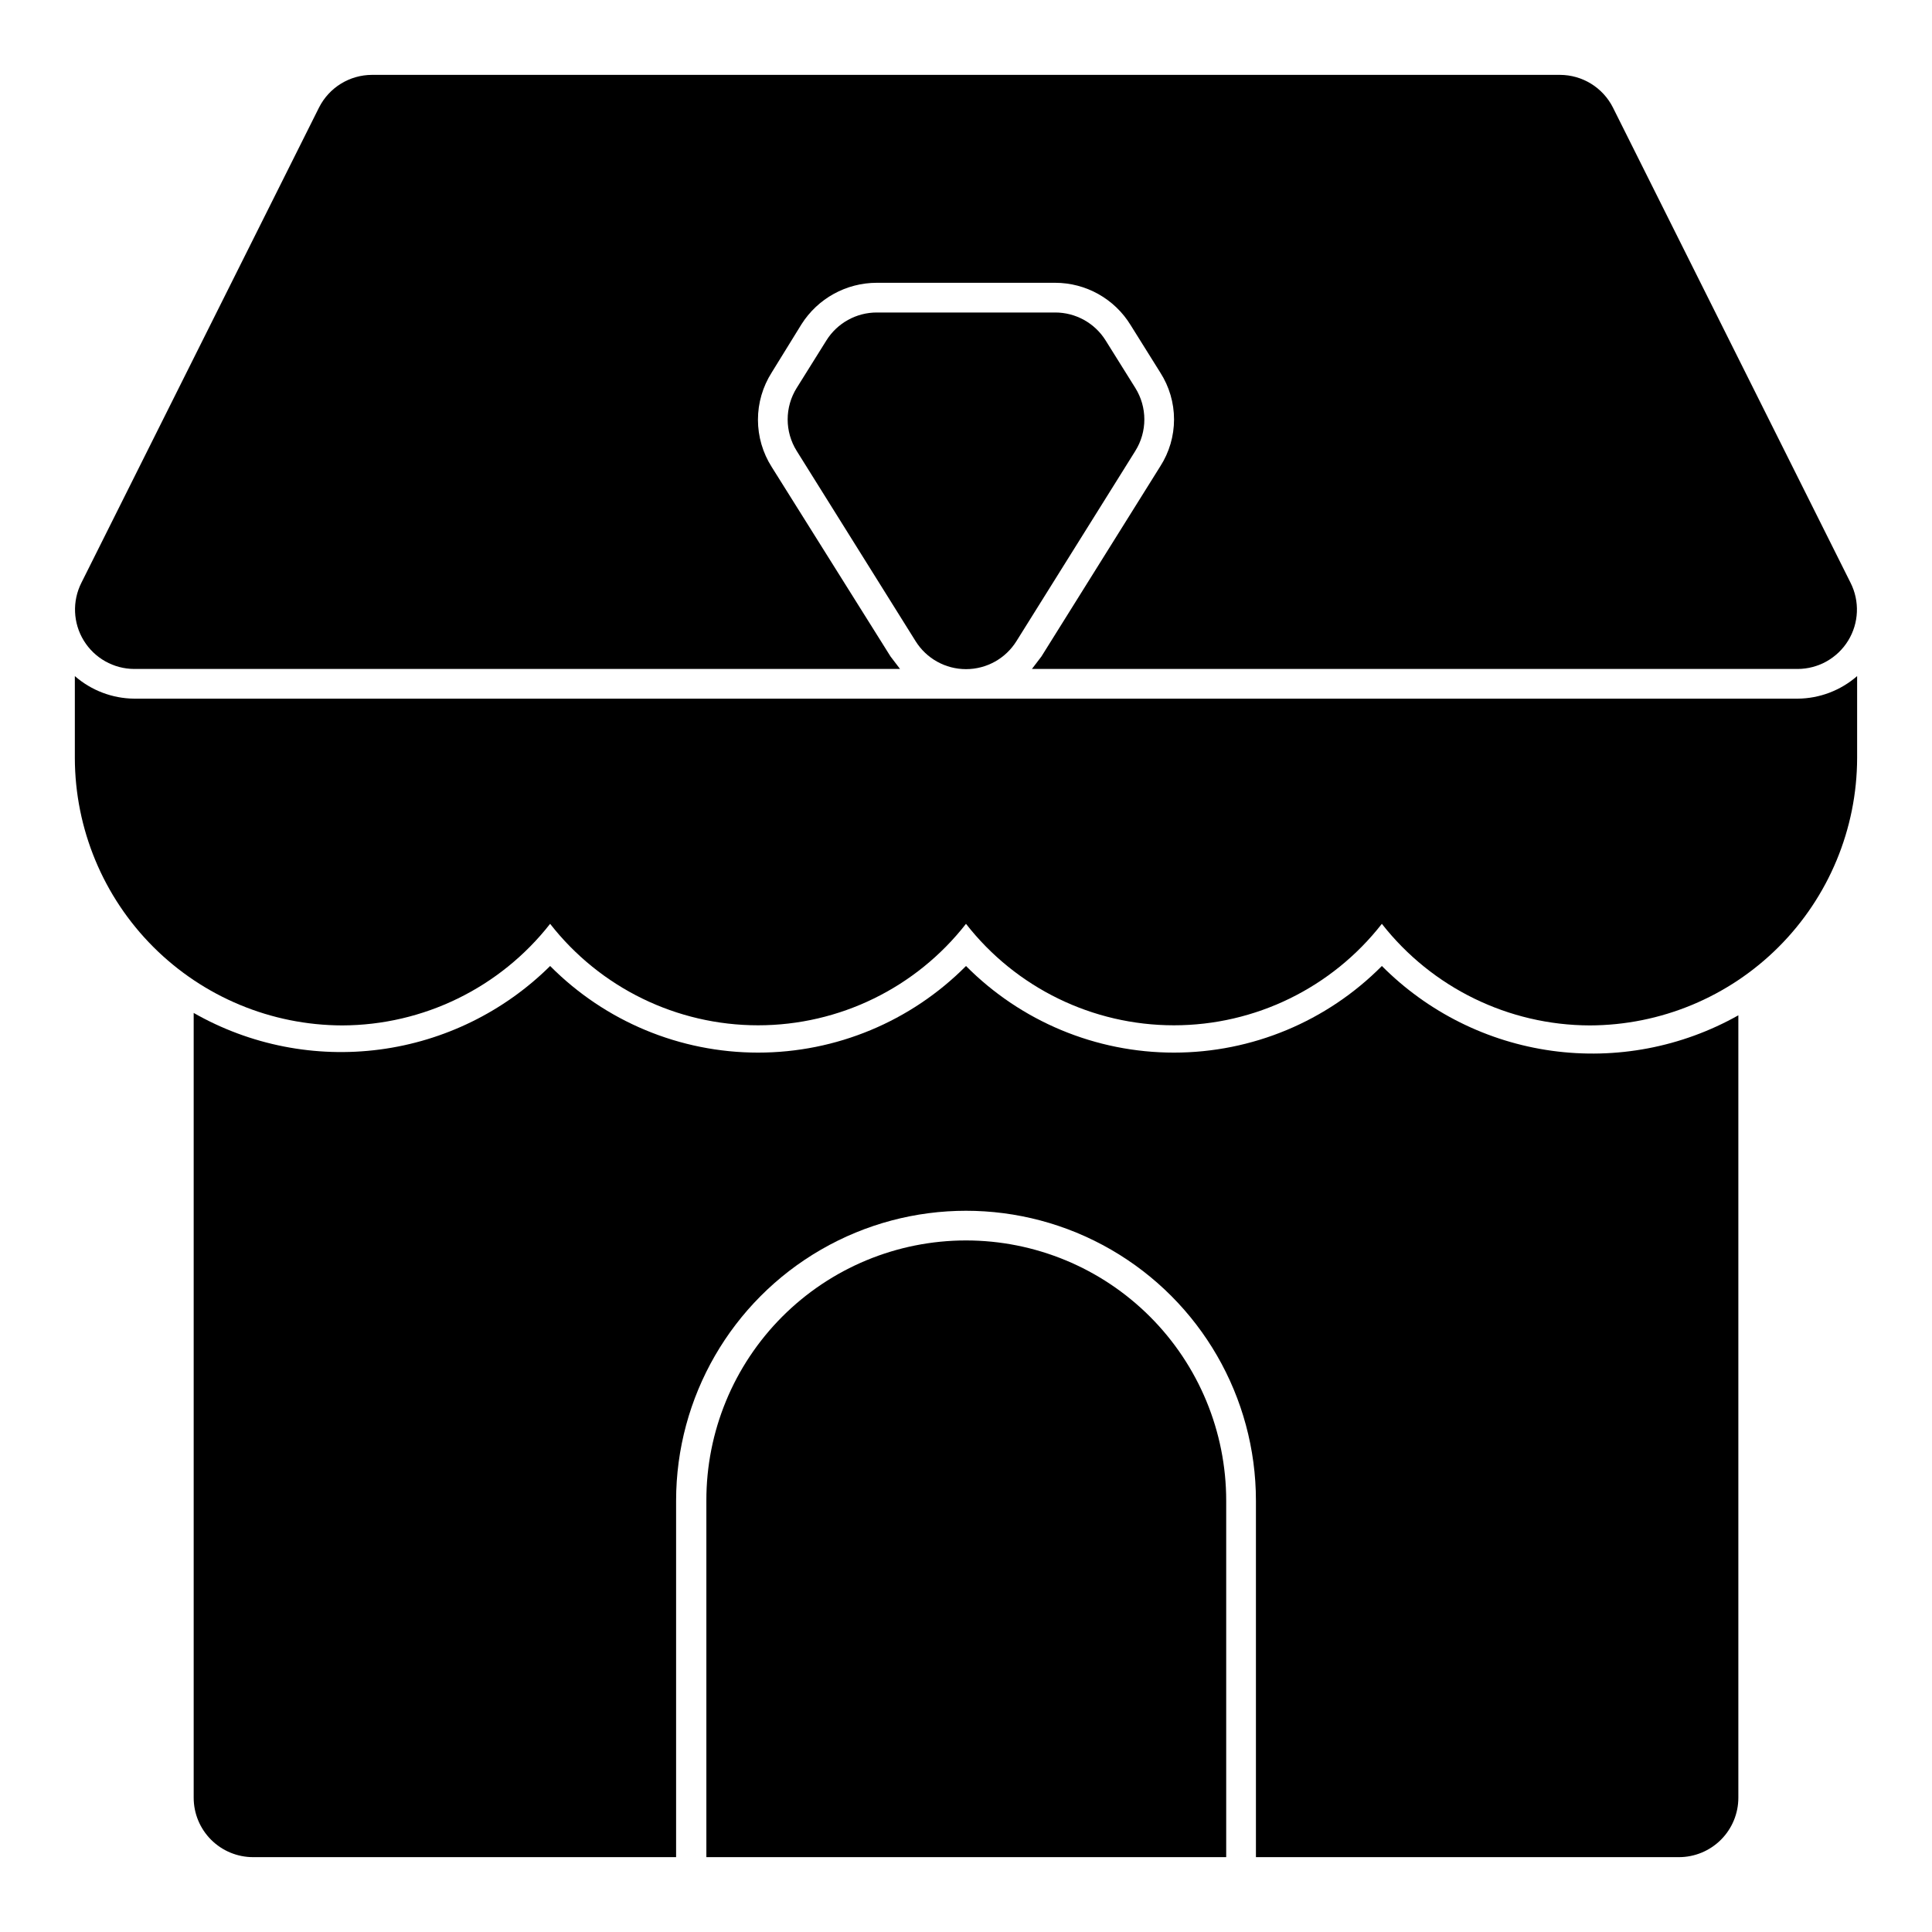
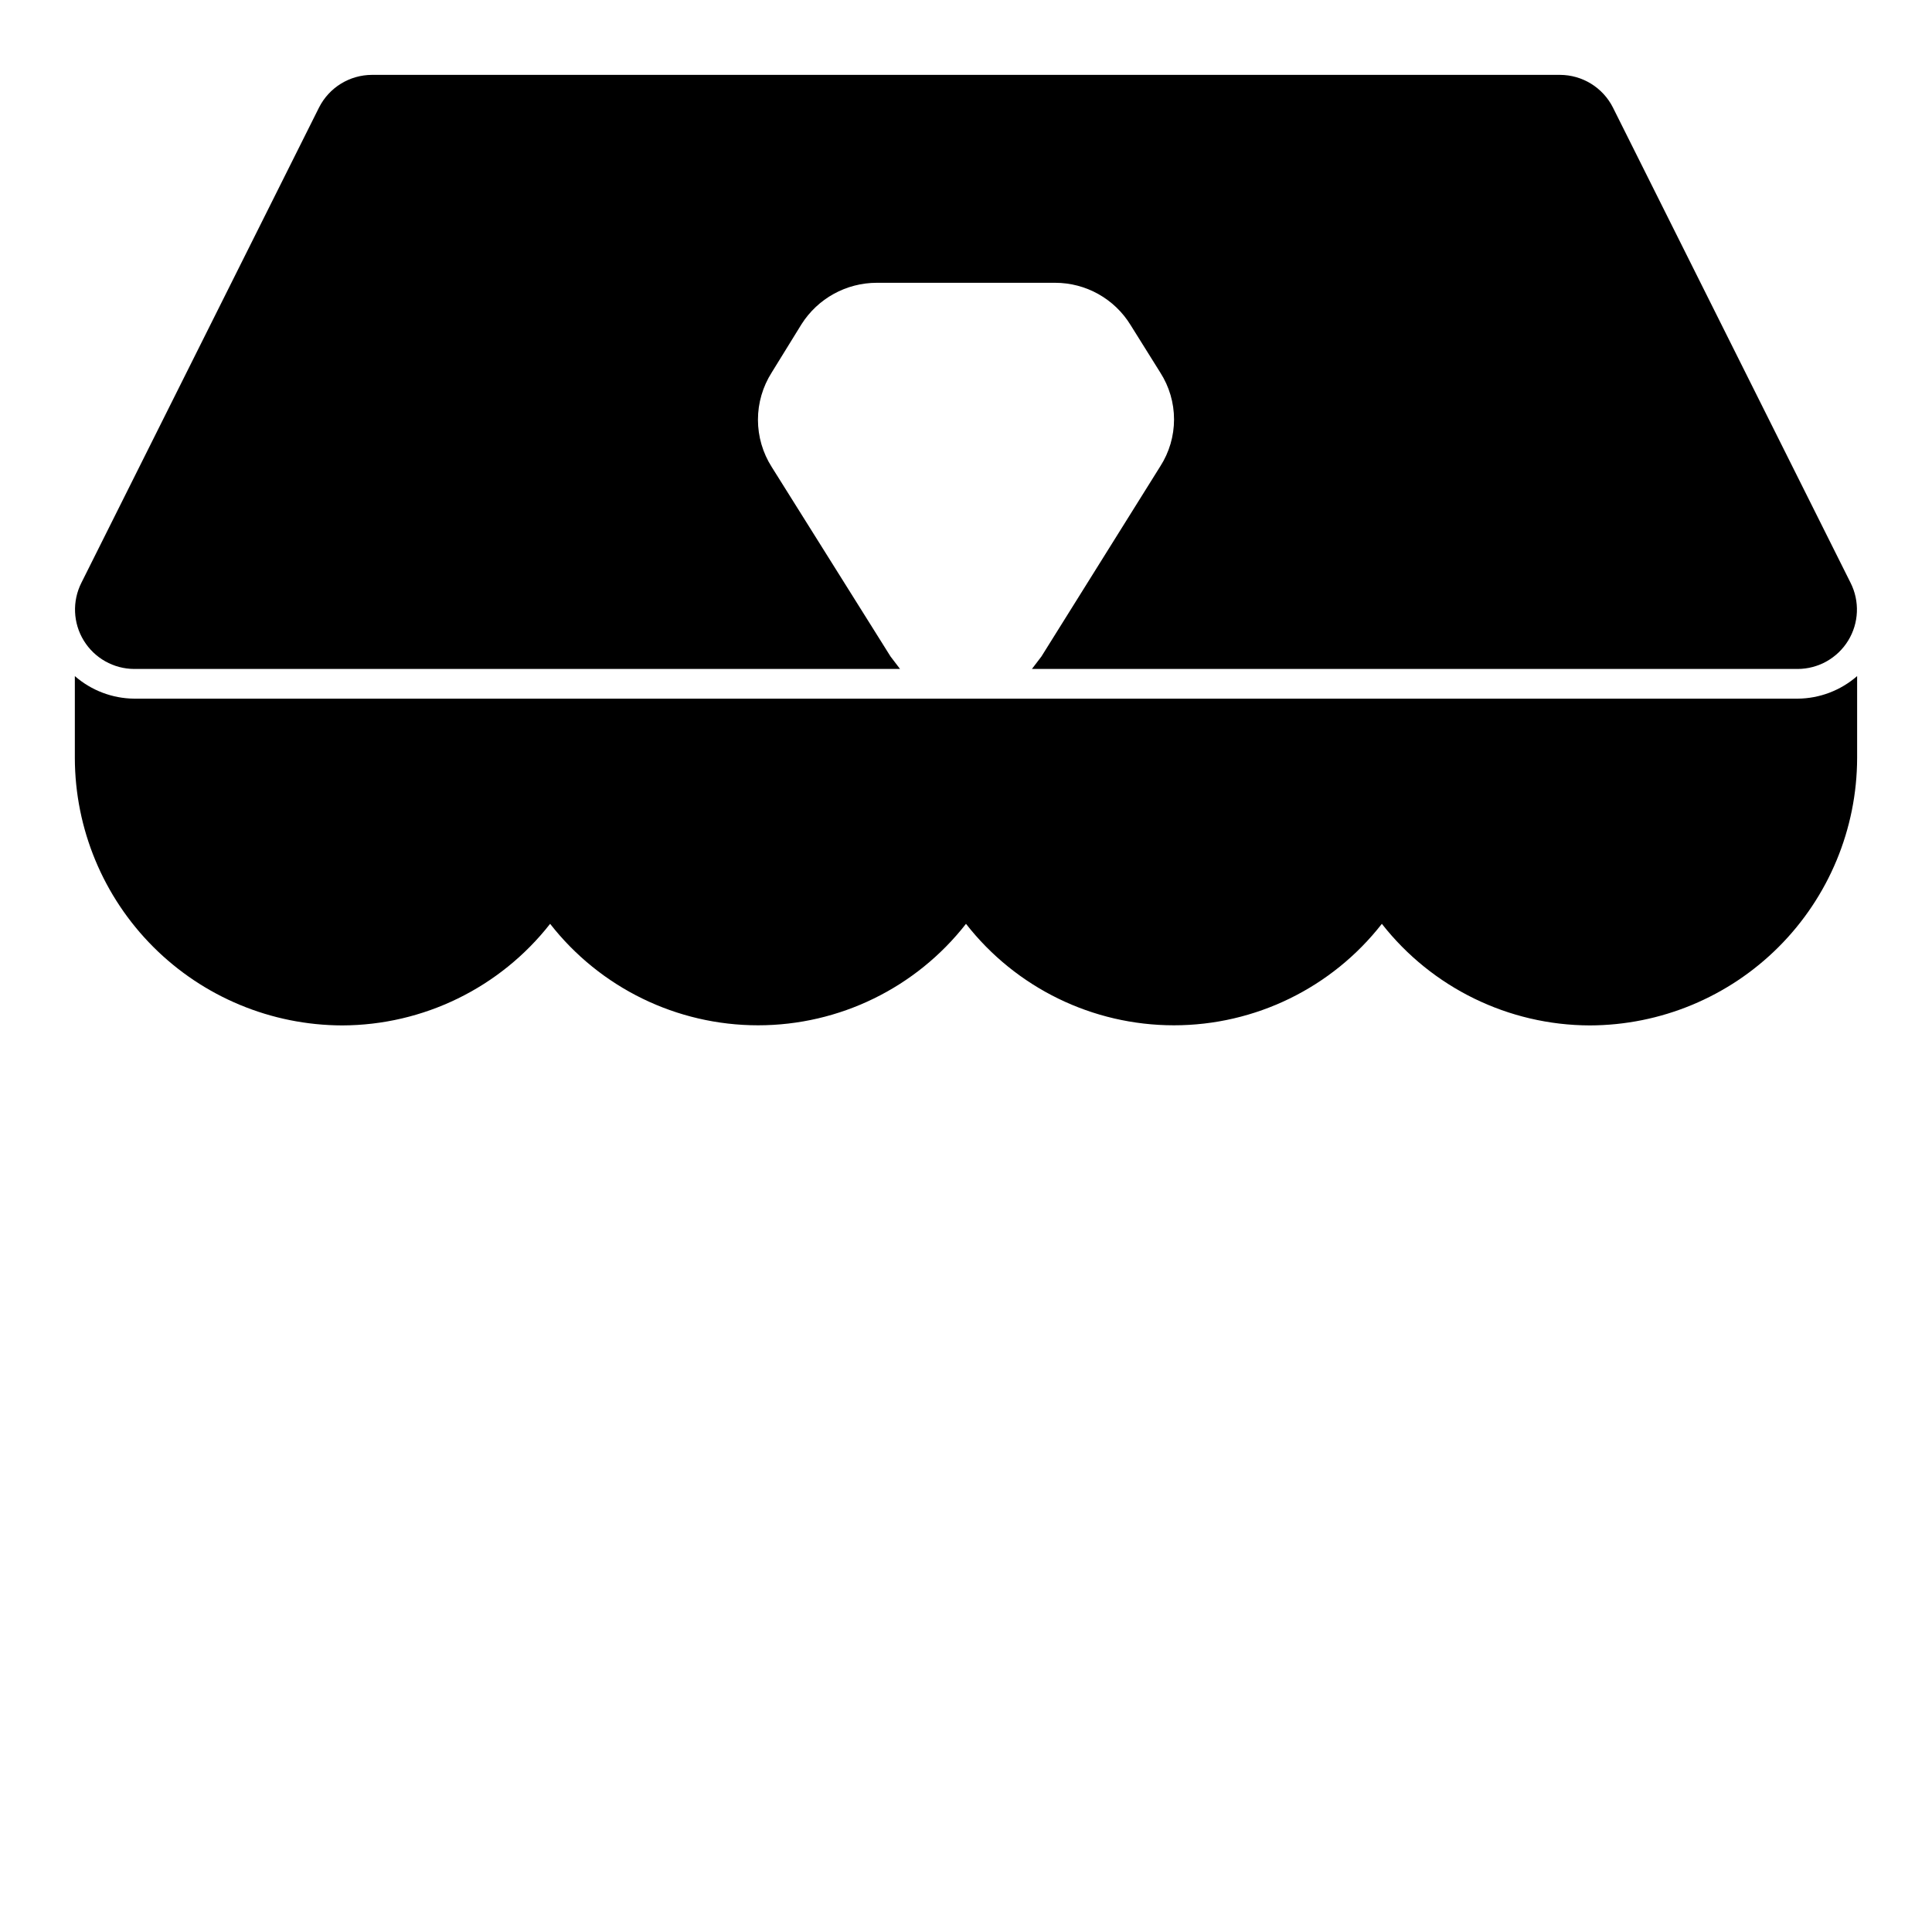
<svg xmlns="http://www.w3.org/2000/svg" fill="#000000" width="800px" height="800px" version="1.1" viewBox="144 144 512 512">
  <g>
-     <path d="m510.21 400c-14.574 14.691-34.41 22.953-55.105 22.953-20.691 0-40.531-8.262-55.102-22.953-14.574 14.691-34.41 22.953-55.105 22.953-20.695 0-40.531-8.262-55.105-22.953-12.223 12.109-28.074 19.887-45.137 22.133-17.059 2.246-34.387-1.16-49.328-9.695v207.98c0 4.176 1.66 8.18 4.613 11.133s6.957 4.613 11.133 4.613h112.1v-94.465c0-27.449 14.645-52.812 38.414-66.539 23.773-13.723 53.059-13.723 76.832 0 23.773 13.727 38.414 39.09 38.414 66.539v94.465h112.1c4.176 0 8.18-1.66 11.133-4.613s4.613-6.957 4.613-11.133v-207.35c-15.008 8.457-32.375 11.758-49.438 9.398s-32.879-10.254-45.027-22.465z" />
-     <path d="m444.87 246.81-7.871-12.594c-2.883-4.613-7.941-7.41-13.383-7.402h-47.23c-5.441-0.008-10.5 2.789-13.383 7.402l-7.871 12.594c-1.566 2.504-2.394 5.394-2.394 8.344 0 2.953 0.828 5.844 2.394 8.344l31.488 50.383c2.871 4.633 7.934 7.449 13.383 7.449s10.512-2.816 13.383-7.449l31.488-50.383h-0.004c1.566-2.5 2.394-5.391 2.394-8.344 0-2.949-0.828-5.84-2.394-8.344z" />
    <path d="m179.58 321.28h202.94l-2.519-3.305-31.488-50.223c-2.383-3.742-3.648-8.082-3.648-12.52 0-4.434 1.266-8.773 3.648-12.516l7.871-12.754c4.328-6.863 11.879-11.023 19.996-11.02h47.23c8.156-0.004 15.727 4.231 19.996 11.18l7.871 12.594c2.387 3.711 3.656 8.027 3.656 12.438s-1.27 8.73-3.656 12.438l-31.488 50.383-2.519 3.305h202.94c5.457-0.016 10.516-2.856 13.371-7.508 2.856-4.648 3.098-10.445 0.641-15.32l-62.977-125.95h0.004c-1.309-2.594-3.312-4.777-5.785-6.309-2.473-1.527-5.32-2.34-8.23-2.352h-314.88c-2.906 0.012-5.758 0.824-8.23 2.352-2.473 1.531-4.473 3.715-5.781 6.309l-62.977 125.95c-2.457 4.875-2.215 10.672 0.641 15.32 2.856 4.652 7.914 7.492 13.371 7.508z" />
    <path d="m620.41 329.15h-440.83c-5.793-0.047-11.379-2.168-15.746-5.981v21.727c0.043 18.777 7.519 36.773 20.797 50.051 13.281 13.277 31.277 20.754 50.055 20.797 21.523-0.055 41.832-9.977 55.102-26.922 13.25 16.973 33.578 26.891 55.105 26.891 21.527 0 41.855-9.918 55.105-26.891 13.246 16.973 33.574 26.891 55.102 26.891 21.531 0 41.859-9.918 55.105-26.891 13.27 16.945 33.582 26.867 55.105 26.922 18.777-0.043 36.773-7.519 50.051-20.797 13.277-13.277 20.754-31.273 20.797-50.051v-21.727c-4.367 3.812-9.949 5.934-15.746 5.981z" />
-     <path d="m400 472.73c-18.277 0-35.801 7.273-48.707 20.207-12.906 12.938-20.137 30.48-20.098 48.754v94.465h137.76v-94.465c0-18.289-7.266-35.828-20.195-48.762-12.934-12.934-30.473-20.199-48.762-20.199z" />
  </g>
</svg>